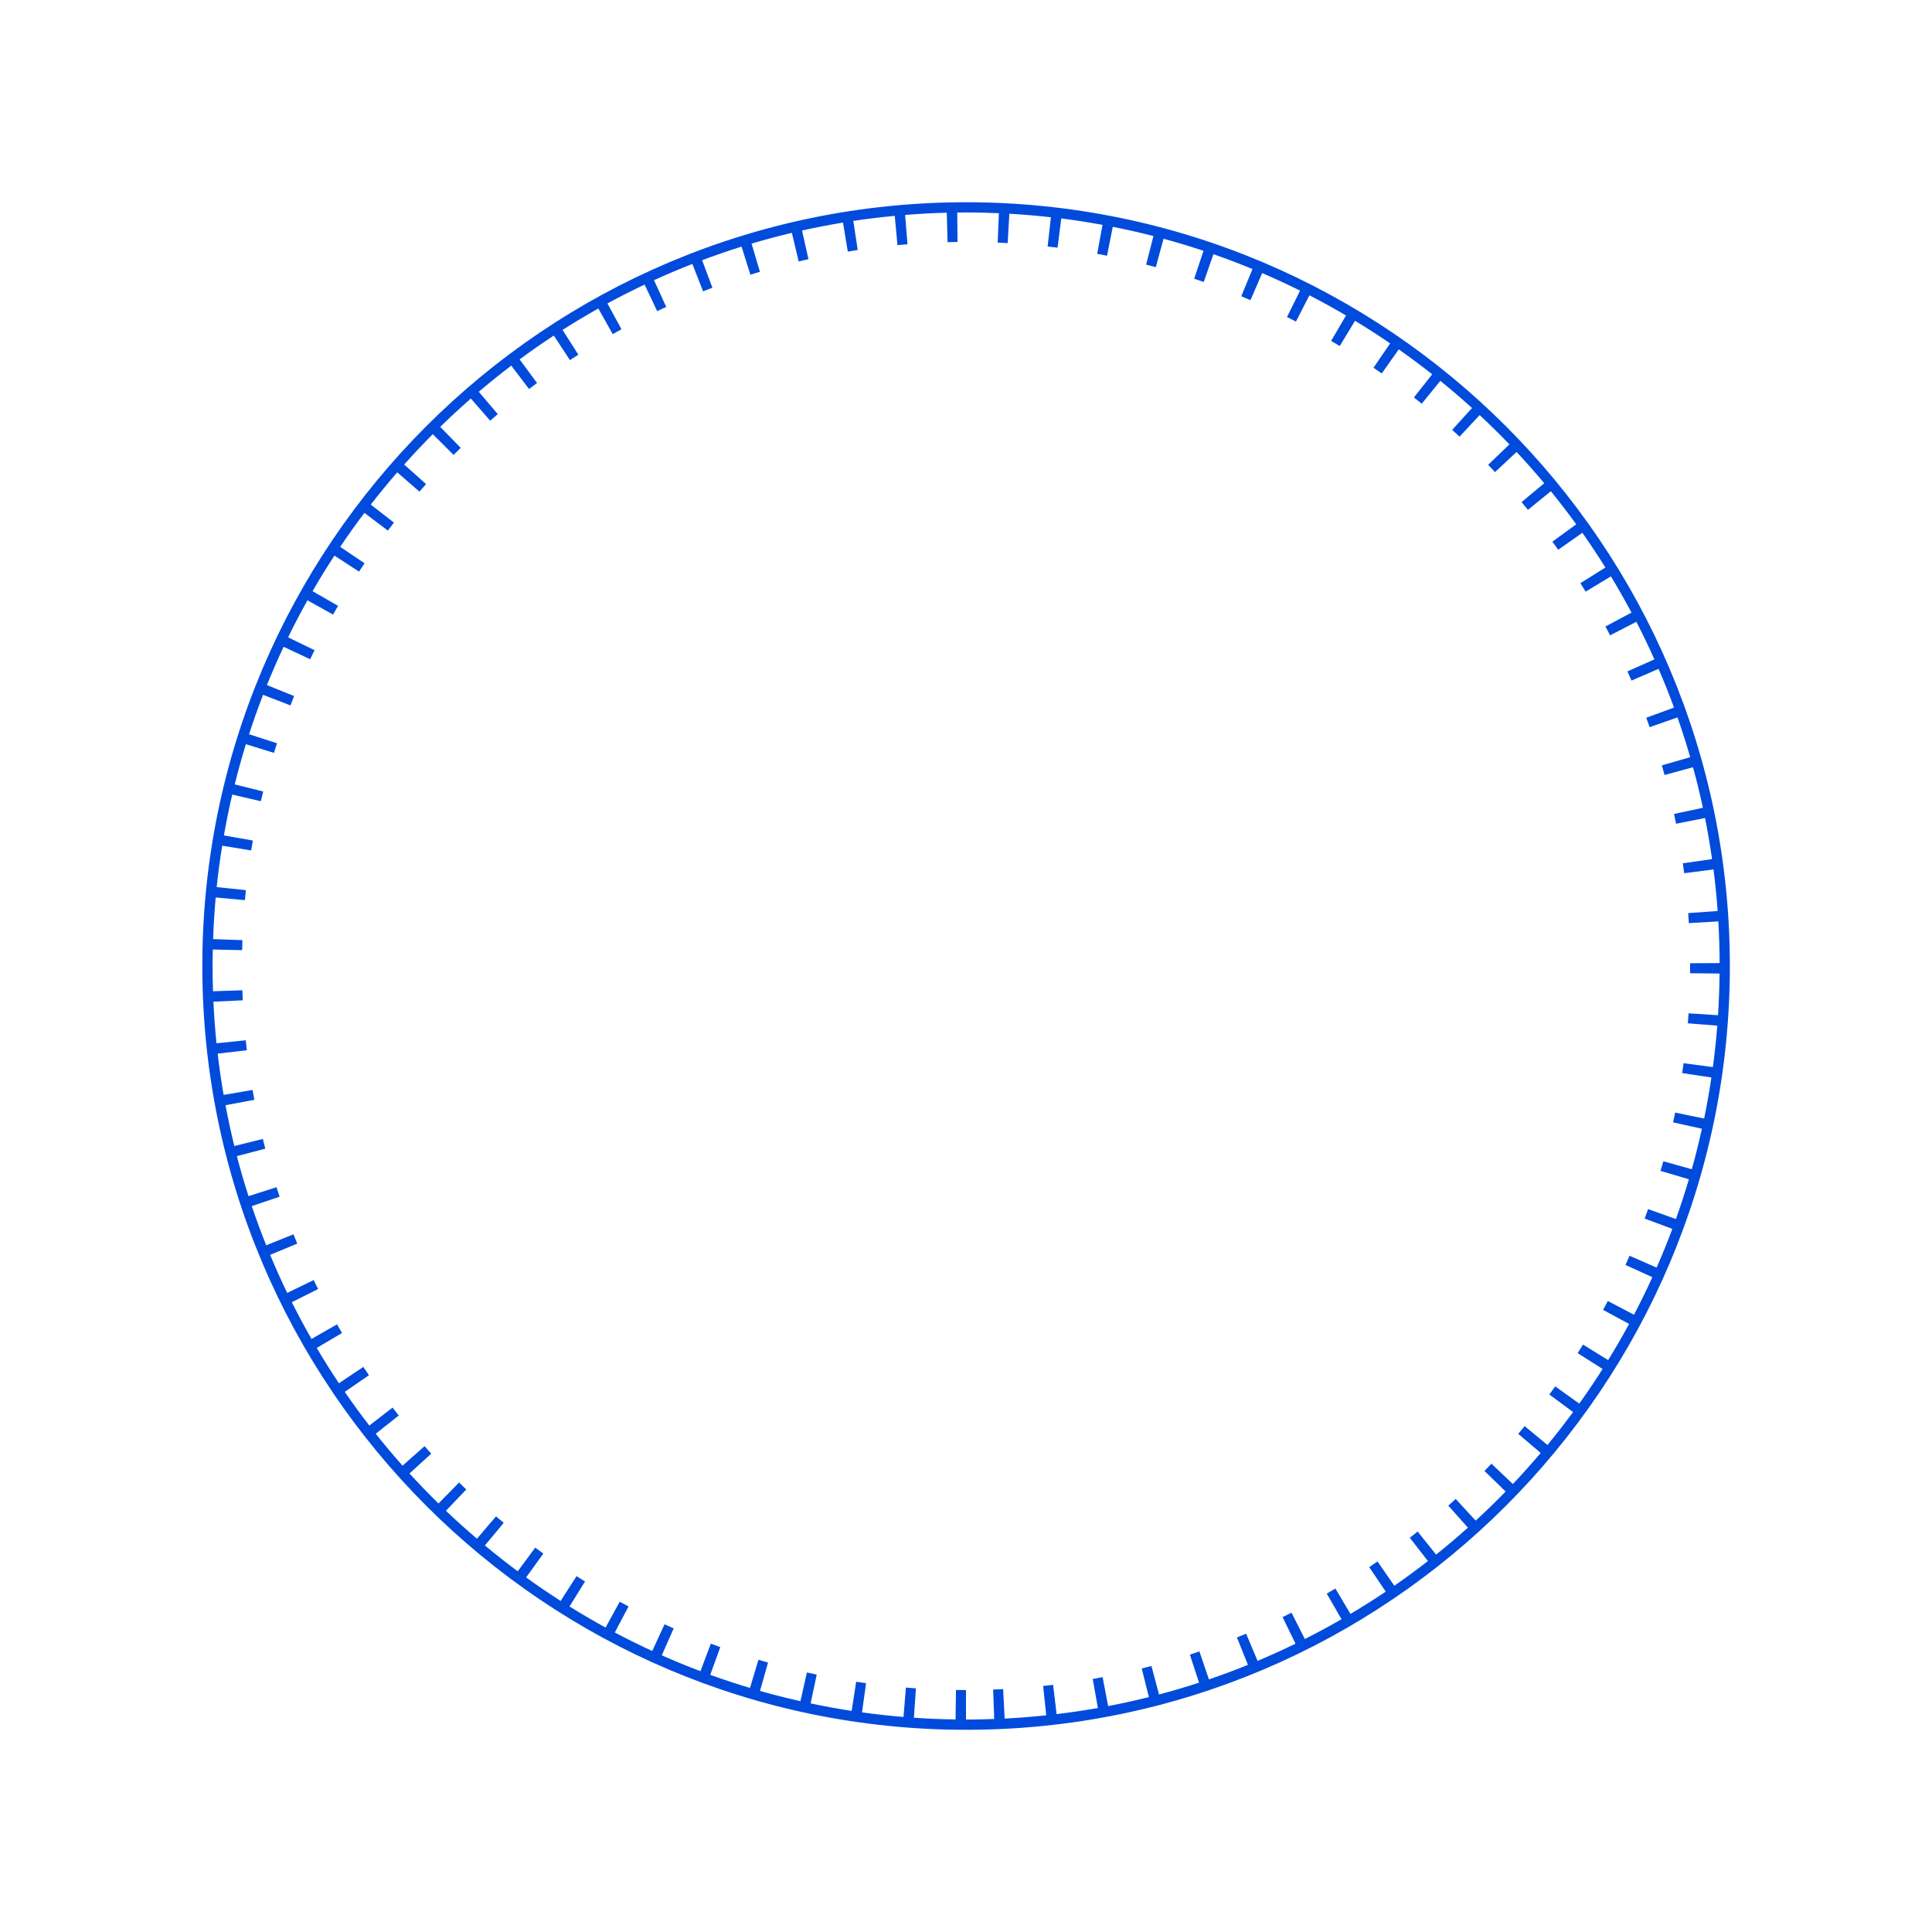
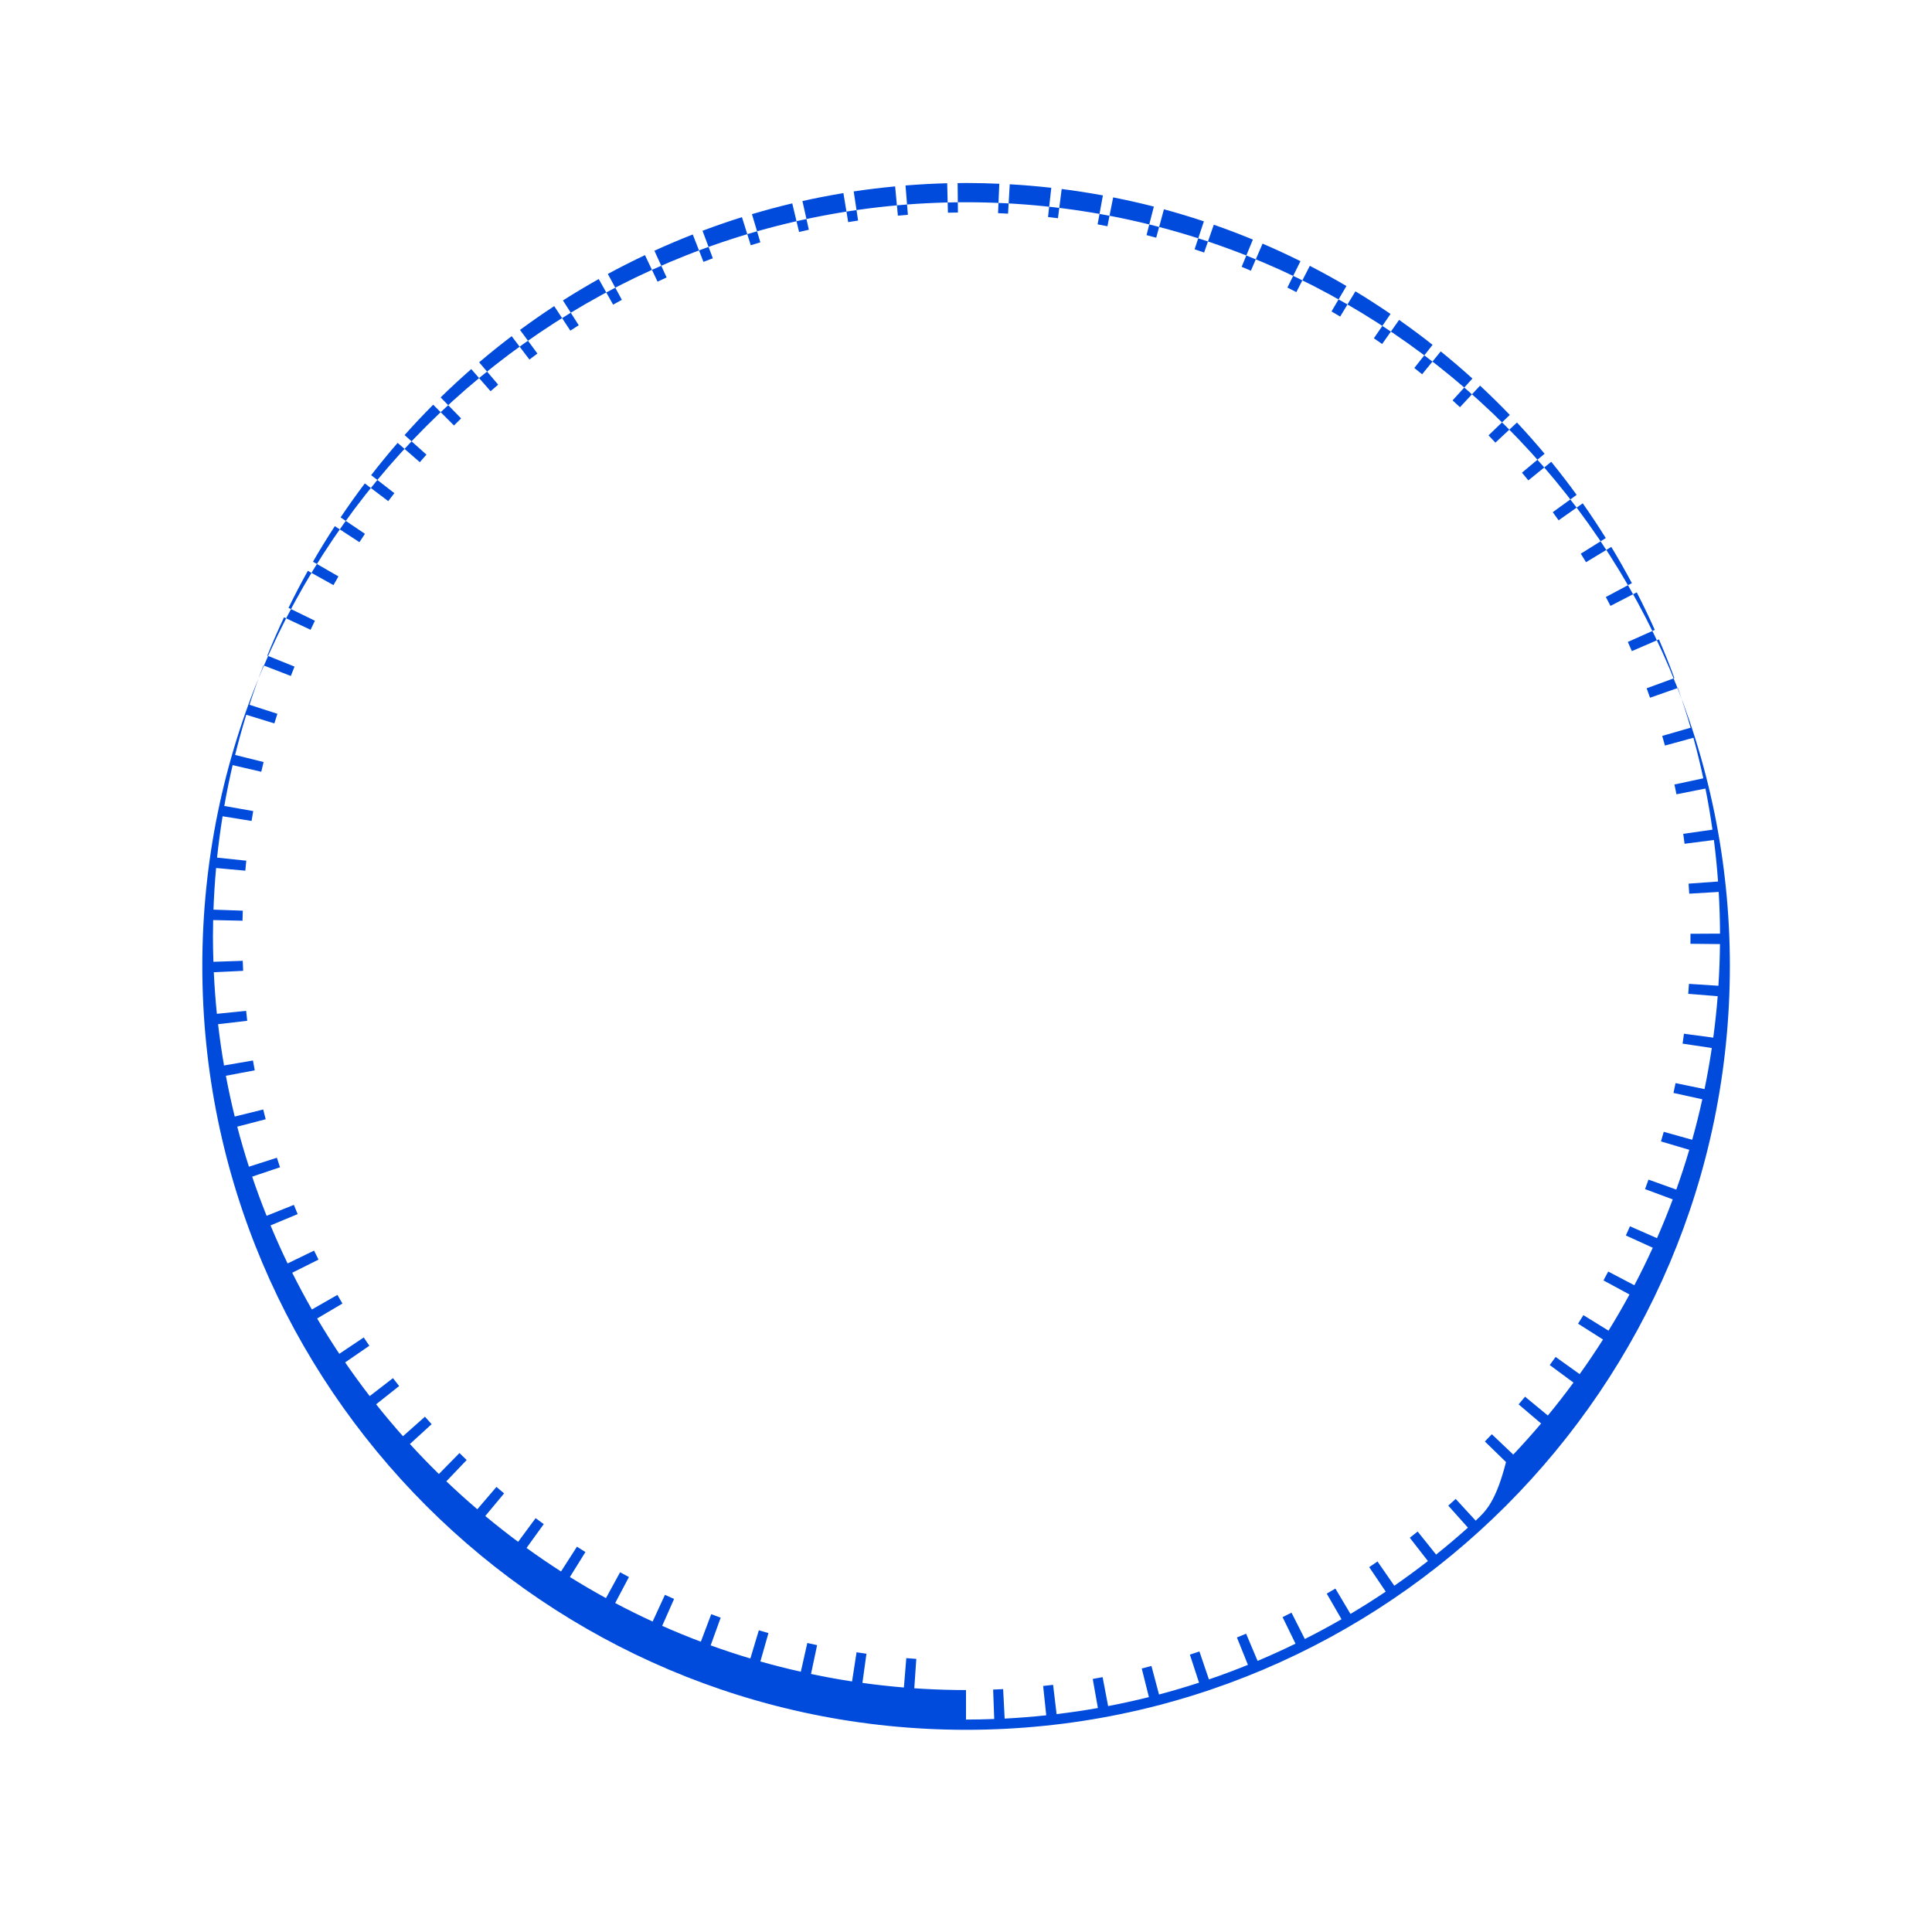
<svg xmlns="http://www.w3.org/2000/svg" version="1.1" id="レイヤー_1" x="0px" y="0px" width="556px" height="556px" viewBox="0 0 556 556" style="enable-background:new 0 0 556 556;" xml:space="preserve">
  <style type="text/css">
	.st0{fill:#004BDC;}
</style>
-   <path class="st0" d="M278.028,58.204c-121.202,0-219.805,98.604-219.805,219.805c0,121.2,98.604,219.802,219.805,219.802  c121.198,0,219.801-98.602,219.801-219.802C497.829,156.807,399.227,58.204,278.028,58.204z M424.675,437.617l-5.753-6.252  c-0.707,0.651-1.417,1.295-2.134,1.936l5.66,6.332c-2.981,2.667-6.036,5.251-9.161,7.752l-5.31-6.631  c-0.75,0.6-1.502,1.194-2.261,1.784l5.216,6.71c-3.156,2.455-6.384,4.82-9.675,7.101l-4.837-6.98  c-0.79,0.549-1.584,1.089-2.383,1.628l4.755,7.049c-3.317,2.232-6.703,4.366-10.146,6.417l-4.343-7.298  c-0.825,0.491-1.652,0.976-2.486,1.457l4.25,7.367c-3.458,1.995-6.981,3.89-10.555,5.696l-3.833-7.58  c-0.854,0.432-1.711,0.858-2.572,1.276l3.72,7.64c-3.584,1.749-7.22,3.406-10.911,4.96l-3.303-7.831  c-0.878,0.371-1.759,0.735-2.645,1.092l3.167,7.877c-3.692,1.495-7.43,2.899-11.22,4.192l-2.739-8.046  c-0.913,0.311-1.828,0.616-2.744,0.916l2.636,8.068c-3.796,1.237-7.635,2.375-11.519,3.404l-2.178-8.205  c-0.928,0.246-1.859,0.486-2.793,0.719l2.061,8.234c-3.871,0.968-7.783,1.829-11.733,2.586l-1.591-8.332  c-0.946,0.18-1.891,0.354-2.839,0.522l1.48,8.366c-3.924,0.695-7.887,1.275-11.88,1.756l-1.008-8.425  c-0.954,0.114-1.911,0.223-2.868,0.324l0.896,8.442c-3.96,0.421-7.948,0.743-11.968,0.947l-0.437-8.484  c-0.958,0.049-1.918,0.092-2.878,0.127l0.309,8.472c-2.687,0.099-5.382,0.166-8.093,0.166c-0.009,0-0.018,0-0.027,0v-8.494  c-0.964,0-1.928-0.007-2.888-0.02l-0.113,8.477c-4.026-0.055-8.026-0.218-11.996-0.491l0.582-8.459  c-0.961-0.066-1.921-0.138-2.879-0.217l-0.695,8.451c-4.011-0.331-7.99-0.776-11.937-1.324l1.166-8.395  c-0.951-0.132-1.901-0.269-2.851-0.416l-1.294,8.393c-3.974-0.608-7.908-1.334-11.809-2.156l1.75-8.295  c-0.942-0.198-1.882-0.403-2.819-0.615l-1.865,8.269c-3.92-0.883-7.804-1.861-11.641-2.953l2.323-8.164  c-0.925-0.263-1.848-0.532-2.767-0.807l-2.435,8.113c-3.854-1.156-7.666-2.41-11.427-3.772l2.881-7.972  c-0.908-0.328-1.813-0.663-2.716-1.004l-2.991,7.924c-3.76-1.421-7.471-2.943-11.129-4.564l3.427-7.743  c-0.881-0.39-1.759-0.787-2.632-1.189l-3.543,7.693c-3.648-1.678-7.239-3.458-10.774-5.329l3.957-7.483  c-0.852-0.45-1.701-0.906-2.546-1.37l-4.065,7.436c-3.521-1.927-6.978-3.956-10.378-6.069l4.466-7.188  c-0.817-0.508-1.63-1.022-2.441-1.541l-4.579,7.134c-3.376-2.163-6.681-4.426-9.926-6.768l4.954-6.864  c-0.783-0.566-1.563-1.137-2.338-1.711l-5.036,6.808c-3.219-2.391-6.37-4.869-9.45-7.431l5.417-6.508  c-0.74-0.616-1.475-1.236-2.208-1.862l-5.502,6.431c-3.042-2.602-6.019-5.28-8.912-8.044l5.846-6.13  c-0.695-0.663-1.386-1.333-2.071-2.005l-5.925,6.035c-2.855-2.804-5.641-5.679-8.339-8.635l6.253-5.708  c-0.649-0.711-1.292-1.426-1.931-2.146l-6.322,5.615c-2.656-2.991-5.234-6.053-7.723-9.188l6.625-5.26  c-0.599-0.752-1.19-1.511-1.779-2.272l-6.69,5.169c-2.443-3.165-4.8-6.397-7.068-9.696l6.966-4.792  c-0.544-0.791-1.084-1.587-1.617-2.386l-7.03,4.699c-2.219-3.324-4.344-6.714-6.381-10.163l7.278-4.298  c-0.486-0.826-0.969-1.655-1.445-2.488l-7.346,4.201c-1.982-3.466-3.864-6.996-5.657-10.578l7.56-3.78  c-0.43-0.859-0.855-1.722-1.274-2.587l-7.616,3.695c-1.737-3.594-3.369-7.247-4.911-10.947l7.804-3.25  c-0.368-0.884-0.73-1.77-1.087-2.661l-7.85,3.143c-1.484-3.707-2.874-7.461-4.155-11.265l8.018-2.705  c-0.306-0.909-0.609-1.822-0.902-2.737l-8.045,2.583c-1.222-3.8-2.349-7.641-3.363-11.529l8.185-2.134  c-0.243-0.931-0.481-1.866-0.712-2.803l-8.199,2.029c-0.953-3.874-1.803-7.787-2.544-11.738l8.302-1.562  c-0.177-0.941-0.347-1.887-0.511-2.834l-8.328,1.433c-0.679-3.924-1.248-7.885-1.712-11.878l8.389-0.979  c-0.111-0.953-0.215-1.908-0.312-2.864l-8.419,0.857c-0.405-3.959-0.695-7.952-0.883-11.97l8.444-0.396  c-0.046-0.961-0.083-1.923-0.117-2.887l-8.442,0.283c-0.08-2.412-0.135-4.831-0.135-7.263c0-1.587,0.026-3.167,0.06-4.746  l8.45,0.184c0.022-0.963,0.049-1.924,0.082-2.887l-8.439-0.297c0.142-4.022,0.394-8.017,0.753-11.981l8.408,0.767  c0.088-0.961,0.181-1.918,0.281-2.874l-8.408-0.881c0.418-4.002,0.954-7.969,1.588-11.904l8.339,1.347  c0.152-0.951,0.312-1.899,0.479-2.845l-8.326-1.464c0.694-3.958,1.493-7.88,2.4-11.761l8.236,1.918  c0.217-0.934,0.443-1.868,0.675-2.799l-8.196-2.043c0.968-3.897,2.033-7.756,3.21-11.568l8.08,2.491  c0.283-0.922,0.575-1.844,0.874-2.762l-8.035-2.601c1.24-3.827,2.581-7.608,4.025-11.339l7.879,3.047  c0.348-0.901,0.704-1.797,1.063-2.691l-7.834-3.16c1.503-3.727,3.108-7.401,4.809-11.022l7.645,3.588  c0.409-0.872,0.825-1.74,1.246-2.605l-7.597-3.707c1.757-3.609,3.617-7.158,5.565-10.652l7.377,4.109  c0.469-0.842,0.943-1.681,1.423-2.514l-7.33-4.221c2.001-3.476,4.107-6.884,6.292-10.236l7.08,4.608  c0.524-0.804,1.053-1.606,1.59-2.403l-7.012-4.722c2.235-3.327,4.561-6.587,6.972-9.78l6.743,5.098  c0.582-0.77,1.167-1.536,1.759-2.298l-6.676-5.18c2.458-3.165,4.996-6.265,7.622-9.287l6.382,5.55  c0.632-0.725,1.266-1.448,1.909-2.166l-6.297-5.631c2.667-2.986,5.408-5.905,8.235-8.739l5.986,5.975  c0.681-0.681,1.364-1.359,2.053-2.031l-5.898-6.046c2.864-2.794,5.8-5.514,8.814-8.148l5.561,6.367  c0.725-0.635,1.456-1.264,2.188-1.887l-5.477-6.431c3.048-2.591,6.167-5.101,9.357-7.523l5.108,6.732  c0.766-0.58,1.534-1.157,2.307-1.725l-5.015-6.804c3.214-2.373,6.498-4.656,9.844-6.852l4.641,7.062  c0.801-0.527,1.606-1.048,2.416-1.562l-4.542-7.135c3.37-2.145,6.806-4.193,10.298-6.155l4.138,7.37  c0.834-0.469,1.674-0.932,2.517-1.39l-4.038-7.442c3.505-1.905,7.075-3.706,10.693-5.42l3.622,7.64  c0.865-0.41,1.734-0.814,2.606-1.213l-3.517-7.694c3.628-1.658,7.309-3.218,11.04-4.678l3.08,7.884  c0.895-0.35,1.793-0.694,2.695-1.033l-2.971-7.919c3.738-1.403,7.519-2.715,11.351-3.914l2.534,8.082  c0.917-0.286,1.836-0.567,2.759-0.842l-2.414-8.104c3.824-1.138,7.69-2.177,11.598-3.106l1.962,8.232  c0.934-0.222,1.871-0.438,2.811-0.647l-1.845-8.256c3.893-0.868,7.825-1.628,11.792-2.283l1.377,8.347  c0.948-0.157,1.898-0.305,2.851-0.449l-1.263-8.378c3.939-0.594,7.914-1.073,11.919-1.451l0.794,8.426  c0.958-0.089,1.917-0.173,2.876-0.25l-0.681-8.442c3.969-0.32,7.966-0.541,11.993-0.643l0.212,8.476  c0.958-0.024,1.918-0.042,2.878-0.052l-0.088-8.462c0.854-0.01,1.706-0.032,2.562-0.032c3.162,0,6.304,0.083,9.433,0.218  l-0.358,8.458c0.96,0.042,1.92,0.089,2.877,0.144l0.485-8.455c4.017,0.228,8.003,0.57,11.958,1.015l-0.942,8.414  c0.956,0.106,1.91,0.22,2.859,0.341l1.071-8.412c3.99,0.505,7.944,1.125,11.864,1.845l-1.526,8.337  c0.946,0.173,1.887,0.353,2.828,0.54l1.652-8.31c3.941,0.78,7.848,1.658,11.71,2.65l-2.11,8.217c0.932,0.24,1.862,0.485,2.789,0.737  l2.222-8.173c3.876,1.053,7.712,2.207,11.499,3.467l-2.679,8.041c0.917,0.307,1.833,0.619,2.744,0.936l2.786-8.003  c3.798,1.323,7.548,2.75,11.248,4.276l-3.231,7.835c0.889,0.367,1.776,0.74,2.66,1.12l3.358-7.79  c3.69,1.583,7.325,3.271,10.907,5.049l-3.766,7.594c0.865,0.429,1.725,0.865,2.582,1.304l3.877-7.553  c3.572,1.836,7.08,3.778,10.534,5.802l-4.29,7.315c0.832,0.488,1.659,0.982,2.484,1.479l4.394-7.263  c3.433,2.077,6.801,4.25,10.106,6.508l-4.792,7.002c0.796,0.545,1.59,1.095,2.379,1.649l4.88-6.94  c3.279,2.307,6.495,4.698,9.637,7.178l-5.26,6.667c0.754,0.594,1.504,1.196,2.251,1.802l5.352-6.581  c3.11,2.525,6.156,5.125,9.12,7.815l-5.714,6.287c0.712,0.649,1.422,1.301,2.127,1.957l5.783-6.205  c2.928,2.731,5.786,5.537,8.56,8.425l-6.123,5.885c0.666,0.692,1.327,1.39,1.983,2.093l6.2-5.792  c2.732,2.924,5.386,5.92,7.955,8.991l-6.513,5.443c0.616,0.737,1.228,1.478,1.833,2.225l6.587-5.355  c2.524,3.102,4.962,6.276,7.315,9.517l-6.869,4.987c0.562,0.776,1.123,1.556,1.675,2.341l6.945-4.89  c2.302,3.265,4.512,6.6,6.635,9.995l-7.196,4.502c0.508,0.813,1.01,1.629,1.507,2.449l7.274-4.404  c2.071,3.414,4.04,6.895,5.925,10.428l-7.494,3.997c0.452,0.845,0.897,1.695,1.337,2.547l7.556-3.897  c1.829,3.547,3.559,7.154,5.195,10.811l-7.759,3.466c0.391,0.876,0.777,1.756,1.158,2.638l7.799-3.368  c1.578,3.663,3.067,7.373,4.445,11.136l-7.989,2.928c0.331,0.904,0.655,1.81,0.973,2.717l8.015-2.812  c1.321,3.769,2.547,7.583,3.662,11.443l-8.169,2.358c0.268,0.924,0.528,1.851,0.783,2.78l8.193-2.245  c1.053,3.849,2.004,7.739,2.847,11.669l-8.307,1.781c0.202,0.938,0.397,1.877,0.584,2.819l8.338-1.655  c0.781,3.908,1.452,7.854,2.019,11.834l-8.411,1.198c0.135,0.951,0.265,1.904,0.387,2.859l8.442-1.083  c0.508,3.951,0.902,7.936,1.193,11.949l-8.481,0.612c0.069,0.958,0.132,1.918,0.188,2.883l8.483-0.498  c0.233,3.972,0.365,7.97,0.38,11.996l-8.503,0.045l-0.01,2.88l8.496,0.086c-0.04,4.026-0.19,8.025-0.447,11.996l-8.479-0.548  c-0.062,0.96-0.131,1.918-0.206,2.872l8.481,0.676c-0.315,4.01-0.748,7.987-1.28,11.934l-8.425-1.132  c-0.128,0.953-0.262,1.904-0.404,2.852l8.411,1.26c-0.592,3.977-1.286,7.92-2.092,11.824l-8.336-1.72  c-0.195,0.944-0.396,1.885-0.603,2.823l8.299,1.831c-0.867,3.923-1.834,7.809-2.911,11.651l-8.192-2.29  c-0.259,0.926-0.525,1.849-0.797,2.768l8.15,2.41c-1.142,3.862-2.386,7.679-3.734,11.449l-8.002-2.867  c-0.327,0.911-0.658,1.819-0.996,2.726l7.969,2.967c-1.407,3.769-2.92,7.485-4.528,11.152l-7.782-3.414  c-0.387,0.884-0.78,1.763-1.18,2.641l7.743,3.529c-1.665,3.656-3.436,7.253-5.294,10.797l-7.526-3.948  c-0.449,0.855-0.904,1.708-1.363,2.557l7.485,4.047c-1.914,3.531-3.93,6.999-6.031,10.409l-7.236-4.464  c-0.507,0.822-1.019,1.641-1.535,2.455l7.18,4.555c-2.151,3.386-4.391,6.711-6.721,9.967l-6.916-4.951  c-0.56,0.783-1.125,1.562-1.695,2.334l6.838,5.046c-2.377,3.226-4.831,6.392-7.379,9.479l-6.563-5.419  c-0.613,0.743-1.229,1.481-1.852,2.212l6.473,5.503c-2.592,3.054-5.26,6.04-8.014,8.945l-6.167-5.854  c-0.663,0.699-1.331,1.393-2.003,2.084l6.087,5.926C430.491,432.114,427.622,434.907,424.675,437.617z" />
+   <path class="st0" d="M278.028,58.204c-121.202,0-219.805,98.604-219.805,219.805c0,121.2,98.604,219.802,219.805,219.802  c121.198,0,219.801-98.602,219.801-219.802C497.829,156.807,399.227,58.204,278.028,58.204z M424.675,437.617l-5.753-6.252  c-0.707,0.651-1.417,1.295-2.134,1.936l5.66,6.332c-2.981,2.667-6.036,5.251-9.161,7.752l-5.31-6.631  c-0.75,0.6-1.502,1.194-2.261,1.784l5.216,6.71c-3.156,2.455-6.384,4.82-9.675,7.101l-4.837-6.98  c-0.79,0.549-1.584,1.089-2.383,1.628l4.755,7.049c-3.317,2.232-6.703,4.366-10.146,6.417l-4.343-7.298  c-0.825,0.491-1.652,0.976-2.486,1.457l4.25,7.367c-3.458,1.995-6.981,3.89-10.555,5.696l-3.833-7.58  c-0.854,0.432-1.711,0.858-2.572,1.276l3.72,7.64c-3.584,1.749-7.22,3.406-10.911,4.96l-3.303-7.831  c-0.878,0.371-1.759,0.735-2.645,1.092l3.167,7.877c-3.692,1.495-7.43,2.899-11.22,4.192l-2.739-8.046  c-0.913,0.311-1.828,0.616-2.744,0.916l2.636,8.068c-3.796,1.237-7.635,2.375-11.519,3.404l-2.178-8.205  c-0.928,0.246-1.859,0.486-2.793,0.719l2.061,8.234c-3.871,0.968-7.783,1.829-11.733,2.586l-1.591-8.332  c-0.946,0.18-1.891,0.354-2.839,0.522l1.48,8.366c-3.924,0.695-7.887,1.275-11.88,1.756l-1.008-8.425  c-0.954,0.114-1.911,0.223-2.868,0.324l0.896,8.442c-3.96,0.421-7.948,0.743-11.968,0.947l-0.437-8.484  c-0.958,0.049-1.918,0.092-2.878,0.127l0.309,8.472c-2.687,0.099-5.382,0.166-8.093,0.166c-0.009,0-0.018,0-0.027,0v-8.494  c-0.964,0-1.928-0.007-2.888-0.02c-4.026-0.055-8.026-0.218-11.996-0.491l0.582-8.459  c-0.961-0.066-1.921-0.138-2.879-0.217l-0.695,8.451c-4.011-0.331-7.99-0.776-11.937-1.324l1.166-8.395  c-0.951-0.132-1.901-0.269-2.851-0.416l-1.294,8.393c-3.974-0.608-7.908-1.334-11.809-2.156l1.75-8.295  c-0.942-0.198-1.882-0.403-2.819-0.615l-1.865,8.269c-3.92-0.883-7.804-1.861-11.641-2.953l2.323-8.164  c-0.925-0.263-1.848-0.532-2.767-0.807l-2.435,8.113c-3.854-1.156-7.666-2.41-11.427-3.772l2.881-7.972  c-0.908-0.328-1.813-0.663-2.716-1.004l-2.991,7.924c-3.76-1.421-7.471-2.943-11.129-4.564l3.427-7.743  c-0.881-0.39-1.759-0.787-2.632-1.189l-3.543,7.693c-3.648-1.678-7.239-3.458-10.774-5.329l3.957-7.483  c-0.852-0.45-1.701-0.906-2.546-1.37l-4.065,7.436c-3.521-1.927-6.978-3.956-10.378-6.069l4.466-7.188  c-0.817-0.508-1.63-1.022-2.441-1.541l-4.579,7.134c-3.376-2.163-6.681-4.426-9.926-6.768l4.954-6.864  c-0.783-0.566-1.563-1.137-2.338-1.711l-5.036,6.808c-3.219-2.391-6.37-4.869-9.45-7.431l5.417-6.508  c-0.74-0.616-1.475-1.236-2.208-1.862l-5.502,6.431c-3.042-2.602-6.019-5.28-8.912-8.044l5.846-6.13  c-0.695-0.663-1.386-1.333-2.071-2.005l-5.925,6.035c-2.855-2.804-5.641-5.679-8.339-8.635l6.253-5.708  c-0.649-0.711-1.292-1.426-1.931-2.146l-6.322,5.615c-2.656-2.991-5.234-6.053-7.723-9.188l6.625-5.26  c-0.599-0.752-1.19-1.511-1.779-2.272l-6.69,5.169c-2.443-3.165-4.8-6.397-7.068-9.696l6.966-4.792  c-0.544-0.791-1.084-1.587-1.617-2.386l-7.03,4.699c-2.219-3.324-4.344-6.714-6.381-10.163l7.278-4.298  c-0.486-0.826-0.969-1.655-1.445-2.488l-7.346,4.201c-1.982-3.466-3.864-6.996-5.657-10.578l7.56-3.78  c-0.43-0.859-0.855-1.722-1.274-2.587l-7.616,3.695c-1.737-3.594-3.369-7.247-4.911-10.947l7.804-3.25  c-0.368-0.884-0.73-1.77-1.087-2.661l-7.85,3.143c-1.484-3.707-2.874-7.461-4.155-11.265l8.018-2.705  c-0.306-0.909-0.609-1.822-0.902-2.737l-8.045,2.583c-1.222-3.8-2.349-7.641-3.363-11.529l8.185-2.134  c-0.243-0.931-0.481-1.866-0.712-2.803l-8.199,2.029c-0.953-3.874-1.803-7.787-2.544-11.738l8.302-1.562  c-0.177-0.941-0.347-1.887-0.511-2.834l-8.328,1.433c-0.679-3.924-1.248-7.885-1.712-11.878l8.389-0.979  c-0.111-0.953-0.215-1.908-0.312-2.864l-8.419,0.857c-0.405-3.959-0.695-7.952-0.883-11.97l8.444-0.396  c-0.046-0.961-0.083-1.923-0.117-2.887l-8.442,0.283c-0.08-2.412-0.135-4.831-0.135-7.263c0-1.587,0.026-3.167,0.06-4.746  l8.45,0.184c0.022-0.963,0.049-1.924,0.082-2.887l-8.439-0.297c0.142-4.022,0.394-8.017,0.753-11.981l8.408,0.767  c0.088-0.961,0.181-1.918,0.281-2.874l-8.408-0.881c0.418-4.002,0.954-7.969,1.588-11.904l8.339,1.347  c0.152-0.951,0.312-1.899,0.479-2.845l-8.326-1.464c0.694-3.958,1.493-7.88,2.4-11.761l8.236,1.918  c0.217-0.934,0.443-1.868,0.675-2.799l-8.196-2.043c0.968-3.897,2.033-7.756,3.21-11.568l8.08,2.491  c0.283-0.922,0.575-1.844,0.874-2.762l-8.035-2.601c1.24-3.827,2.581-7.608,4.025-11.339l7.879,3.047  c0.348-0.901,0.704-1.797,1.063-2.691l-7.834-3.16c1.503-3.727,3.108-7.401,4.809-11.022l7.645,3.588  c0.409-0.872,0.825-1.74,1.246-2.605l-7.597-3.707c1.757-3.609,3.617-7.158,5.565-10.652l7.377,4.109  c0.469-0.842,0.943-1.681,1.423-2.514l-7.33-4.221c2.001-3.476,4.107-6.884,6.292-10.236l7.08,4.608  c0.524-0.804,1.053-1.606,1.59-2.403l-7.012-4.722c2.235-3.327,4.561-6.587,6.972-9.78l6.743,5.098  c0.582-0.77,1.167-1.536,1.759-2.298l-6.676-5.18c2.458-3.165,4.996-6.265,7.622-9.287l6.382,5.55  c0.632-0.725,1.266-1.448,1.909-2.166l-6.297-5.631c2.667-2.986,5.408-5.905,8.235-8.739l5.986,5.975  c0.681-0.681,1.364-1.359,2.053-2.031l-5.898-6.046c2.864-2.794,5.8-5.514,8.814-8.148l5.561,6.367  c0.725-0.635,1.456-1.264,2.188-1.887l-5.477-6.431c3.048-2.591,6.167-5.101,9.357-7.523l5.108,6.732  c0.766-0.58,1.534-1.157,2.307-1.725l-5.015-6.804c3.214-2.373,6.498-4.656,9.844-6.852l4.641,7.062  c0.801-0.527,1.606-1.048,2.416-1.562l-4.542-7.135c3.37-2.145,6.806-4.193,10.298-6.155l4.138,7.37  c0.834-0.469,1.674-0.932,2.517-1.39l-4.038-7.442c3.505-1.905,7.075-3.706,10.693-5.42l3.622,7.64  c0.865-0.41,1.734-0.814,2.606-1.213l-3.517-7.694c3.628-1.658,7.309-3.218,11.04-4.678l3.08,7.884  c0.895-0.35,1.793-0.694,2.695-1.033l-2.971-7.919c3.738-1.403,7.519-2.715,11.351-3.914l2.534,8.082  c0.917-0.286,1.836-0.567,2.759-0.842l-2.414-8.104c3.824-1.138,7.69-2.177,11.598-3.106l1.962,8.232  c0.934-0.222,1.871-0.438,2.811-0.647l-1.845-8.256c3.893-0.868,7.825-1.628,11.792-2.283l1.377,8.347  c0.948-0.157,1.898-0.305,2.851-0.449l-1.263-8.378c3.939-0.594,7.914-1.073,11.919-1.451l0.794,8.426  c0.958-0.089,1.917-0.173,2.876-0.25l-0.681-8.442c3.969-0.32,7.966-0.541,11.993-0.643l0.212,8.476  c0.958-0.024,1.918-0.042,2.878-0.052l-0.088-8.462c0.854-0.01,1.706-0.032,2.562-0.032c3.162,0,6.304,0.083,9.433,0.218  l-0.358,8.458c0.96,0.042,1.92,0.089,2.877,0.144l0.485-8.455c4.017,0.228,8.003,0.57,11.958,1.015l-0.942,8.414  c0.956,0.106,1.91,0.22,2.859,0.341l1.071-8.412c3.99,0.505,7.944,1.125,11.864,1.845l-1.526,8.337  c0.946,0.173,1.887,0.353,2.828,0.54l1.652-8.31c3.941,0.78,7.848,1.658,11.71,2.65l-2.11,8.217c0.932,0.24,1.862,0.485,2.789,0.737  l2.222-8.173c3.876,1.053,7.712,2.207,11.499,3.467l-2.679,8.041c0.917,0.307,1.833,0.619,2.744,0.936l2.786-8.003  c3.798,1.323,7.548,2.75,11.248,4.276l-3.231,7.835c0.889,0.367,1.776,0.74,2.66,1.12l3.358-7.79  c3.69,1.583,7.325,3.271,10.907,5.049l-3.766,7.594c0.865,0.429,1.725,0.865,2.582,1.304l3.877-7.553  c3.572,1.836,7.08,3.778,10.534,5.802l-4.29,7.315c0.832,0.488,1.659,0.982,2.484,1.479l4.394-7.263  c3.433,2.077,6.801,4.25,10.106,6.508l-4.792,7.002c0.796,0.545,1.59,1.095,2.379,1.649l4.88-6.94  c3.279,2.307,6.495,4.698,9.637,7.178l-5.26,6.667c0.754,0.594,1.504,1.196,2.251,1.802l5.352-6.581  c3.11,2.525,6.156,5.125,9.12,7.815l-5.714,6.287c0.712,0.649,1.422,1.301,2.127,1.957l5.783-6.205  c2.928,2.731,5.786,5.537,8.56,8.425l-6.123,5.885c0.666,0.692,1.327,1.39,1.983,2.093l6.2-5.792  c2.732,2.924,5.386,5.92,7.955,8.991l-6.513,5.443c0.616,0.737,1.228,1.478,1.833,2.225l6.587-5.355  c2.524,3.102,4.962,6.276,7.315,9.517l-6.869,4.987c0.562,0.776,1.123,1.556,1.675,2.341l6.945-4.89  c2.302,3.265,4.512,6.6,6.635,9.995l-7.196,4.502c0.508,0.813,1.01,1.629,1.507,2.449l7.274-4.404  c2.071,3.414,4.04,6.895,5.925,10.428l-7.494,3.997c0.452,0.845,0.897,1.695,1.337,2.547l7.556-3.897  c1.829,3.547,3.559,7.154,5.195,10.811l-7.759,3.466c0.391,0.876,0.777,1.756,1.158,2.638l7.799-3.368  c1.578,3.663,3.067,7.373,4.445,11.136l-7.989,2.928c0.331,0.904,0.655,1.81,0.973,2.717l8.015-2.812  c1.321,3.769,2.547,7.583,3.662,11.443l-8.169,2.358c0.268,0.924,0.528,1.851,0.783,2.78l8.193-2.245  c1.053,3.849,2.004,7.739,2.847,11.669l-8.307,1.781c0.202,0.938,0.397,1.877,0.584,2.819l8.338-1.655  c0.781,3.908,1.452,7.854,2.019,11.834l-8.411,1.198c0.135,0.951,0.265,1.904,0.387,2.859l8.442-1.083  c0.508,3.951,0.902,7.936,1.193,11.949l-8.481,0.612c0.069,0.958,0.132,1.918,0.188,2.883l8.483-0.498  c0.233,3.972,0.365,7.97,0.38,11.996l-8.503,0.045l-0.01,2.88l8.496,0.086c-0.04,4.026-0.19,8.025-0.447,11.996l-8.479-0.548  c-0.062,0.96-0.131,1.918-0.206,2.872l8.481,0.676c-0.315,4.01-0.748,7.987-1.28,11.934l-8.425-1.132  c-0.128,0.953-0.262,1.904-0.404,2.852l8.411,1.26c-0.592,3.977-1.286,7.92-2.092,11.824l-8.336-1.72  c-0.195,0.944-0.396,1.885-0.603,2.823l8.299,1.831c-0.867,3.923-1.834,7.809-2.911,11.651l-8.192-2.29  c-0.259,0.926-0.525,1.849-0.797,2.768l8.15,2.41c-1.142,3.862-2.386,7.679-3.734,11.449l-8.002-2.867  c-0.327,0.911-0.658,1.819-0.996,2.726l7.969,2.967c-1.407,3.769-2.92,7.485-4.528,11.152l-7.782-3.414  c-0.387,0.884-0.78,1.763-1.18,2.641l7.743,3.529c-1.665,3.656-3.436,7.253-5.294,10.797l-7.526-3.948  c-0.449,0.855-0.904,1.708-1.363,2.557l7.485,4.047c-1.914,3.531-3.93,6.999-6.031,10.409l-7.236-4.464  c-0.507,0.822-1.019,1.641-1.535,2.455l7.18,4.555c-2.151,3.386-4.391,6.711-6.721,9.967l-6.916-4.951  c-0.56,0.783-1.125,1.562-1.695,2.334l6.838,5.046c-2.377,3.226-4.831,6.392-7.379,9.479l-6.563-5.419  c-0.613,0.743-1.229,1.481-1.852,2.212l6.473,5.503c-2.592,3.054-5.26,6.04-8.014,8.945l-6.167-5.854  c-0.663,0.699-1.331,1.393-2.003,2.084l6.087,5.926C430.491,432.114,427.622,434.907,424.675,437.617z" />
</svg>